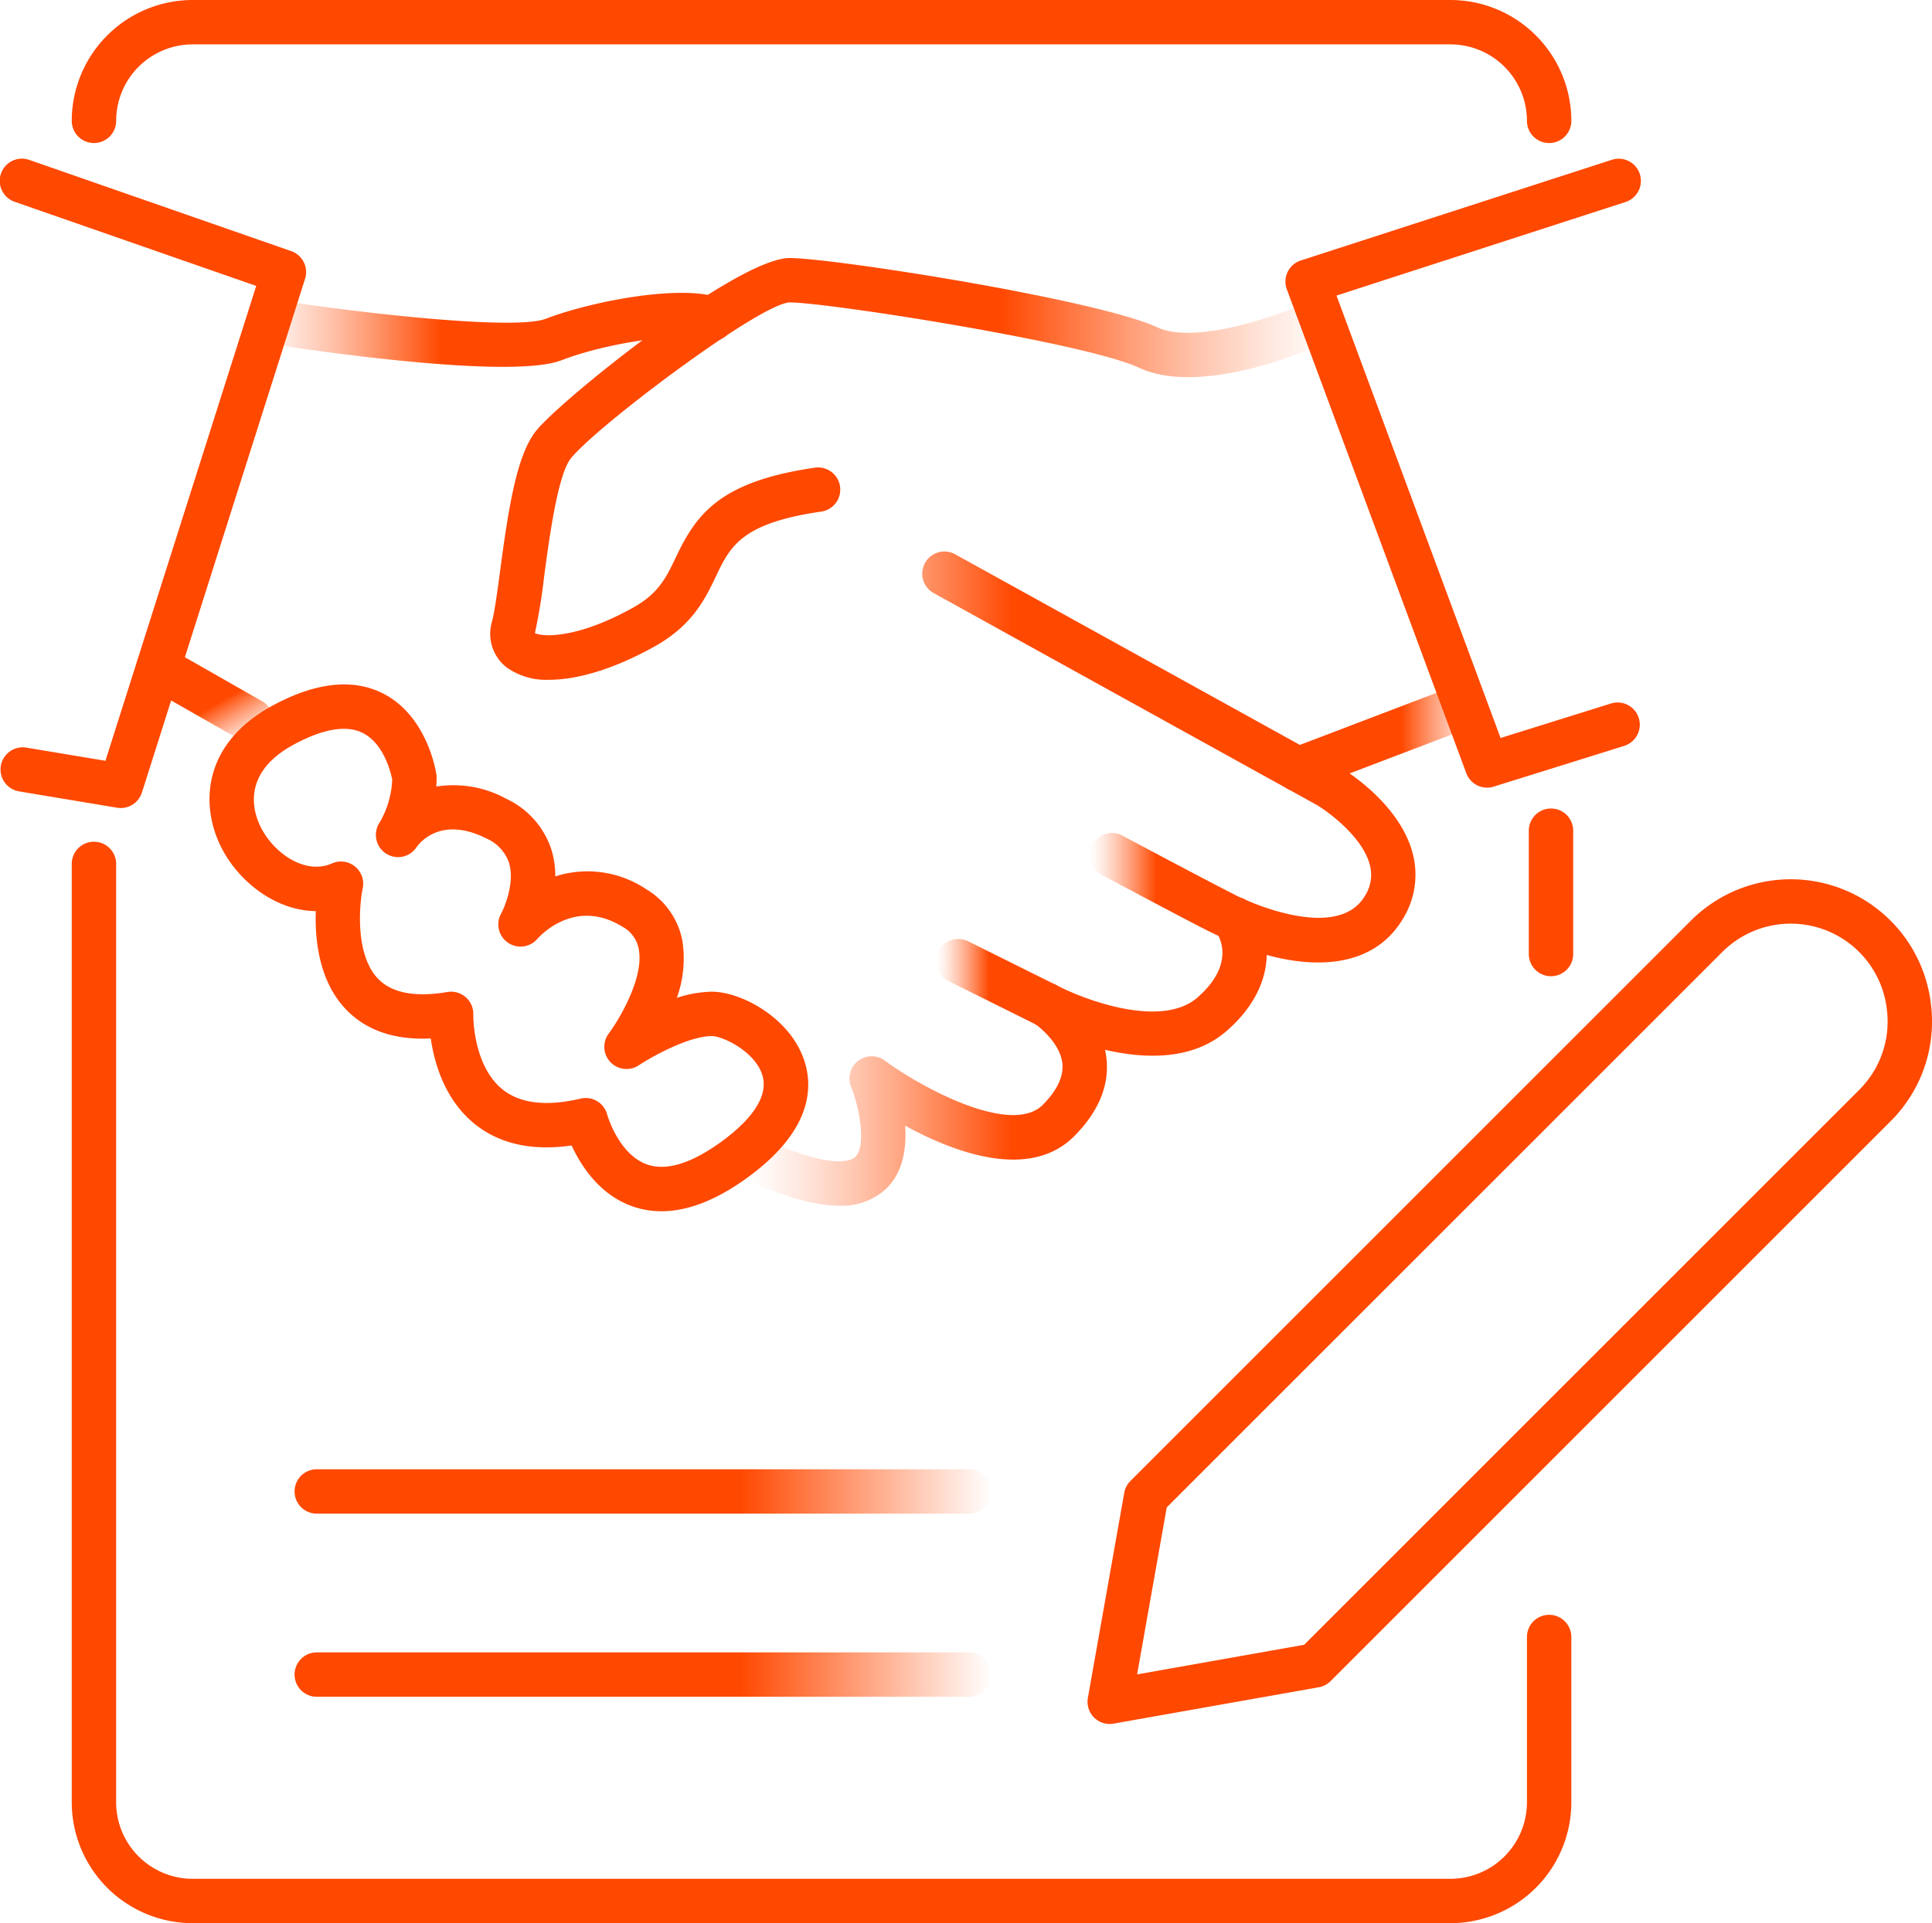
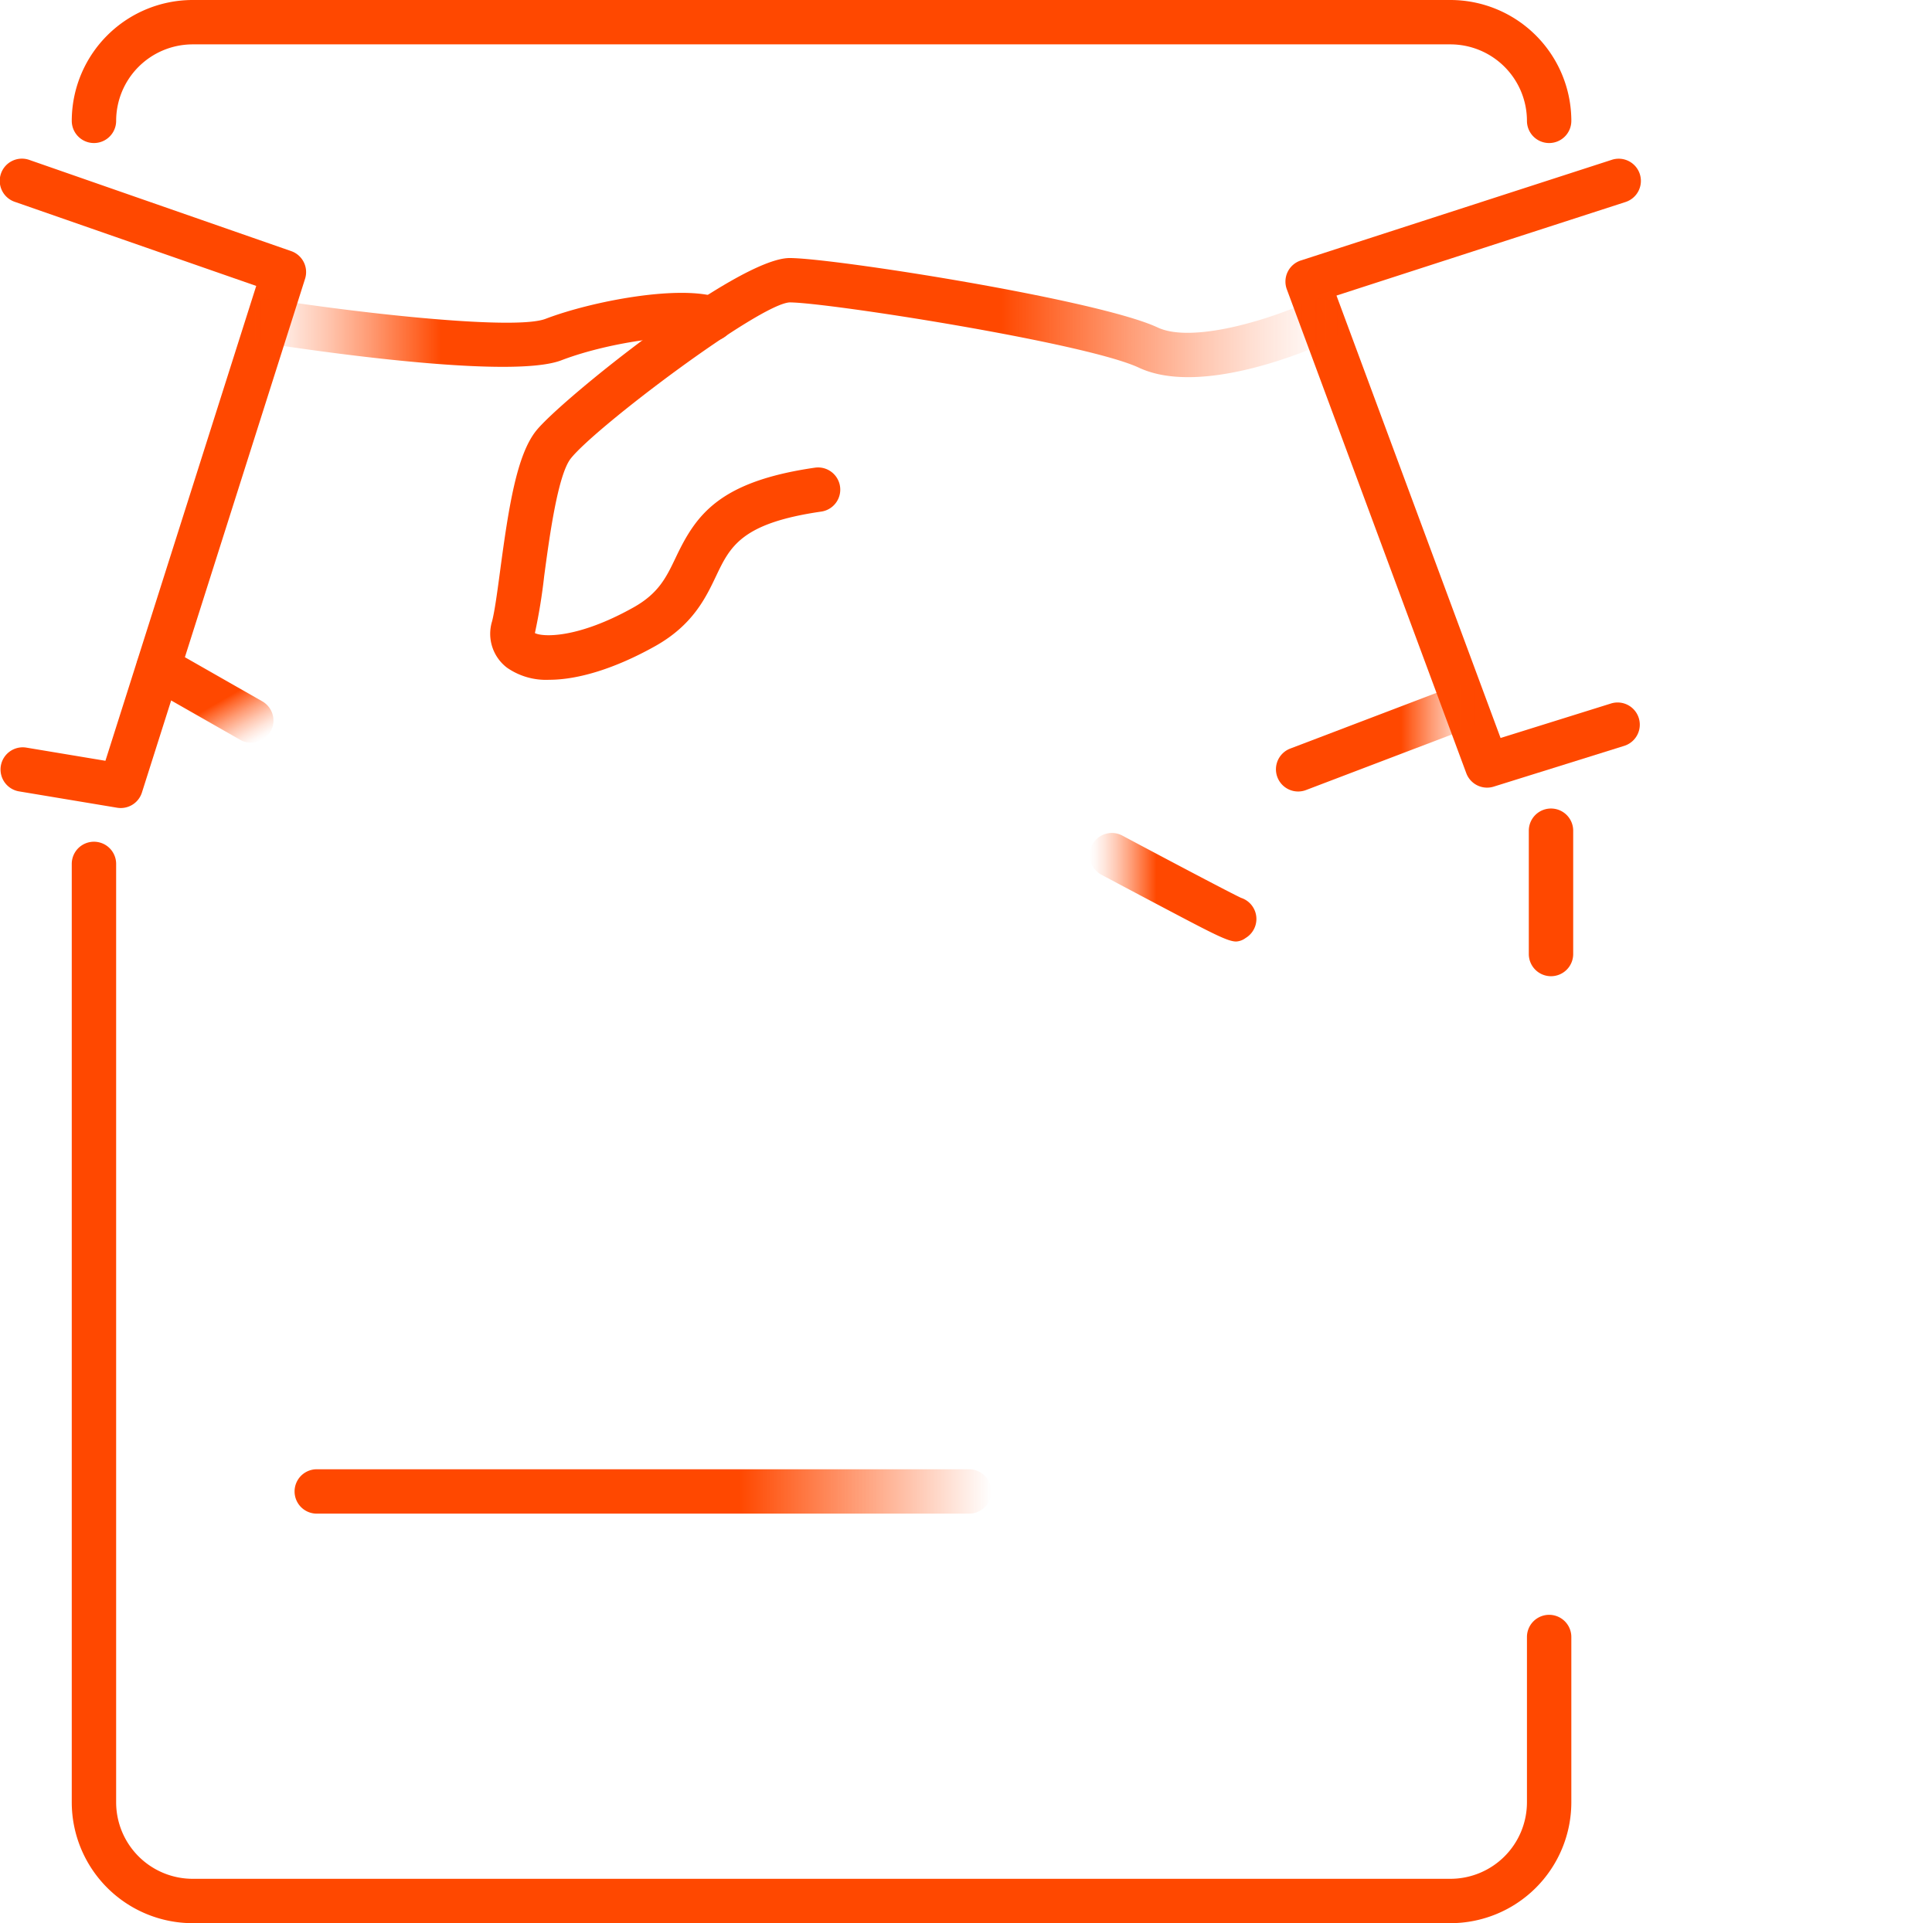
<svg xmlns="http://www.w3.org/2000/svg" xmlns:xlink="http://www.w3.org/1999/xlink" viewBox="0 0 348.252 346.752">
  <defs>
    <style>.cls-1{fill:url(#linear-gradient);}.cls-2{fill:url(#linear-gradient-2);}.cls-3{fill:url(#linear-gradient-3);}.cls-4{fill:url(#linear-gradient-4);}.cls-5{fill:url(#linear-gradient-5);}.cls-6{fill:url(#linear-gradient-6);}.cls-7{fill:url(#linear-gradient-7);}.cls-8{fill:url(#linear-gradient-8);}.cls-9{fill:url(#linear-gradient-9);}.cls-10{fill:url(#linear-gradient-10);}.cls-11{fill:url(#linear-gradient-11);}.cls-12{fill:url(#linear-gradient-12);}.cls-13{fill:url(#linear-gradient-13);}.cls-14{fill:url(#linear-gradient-14);}.cls-15{fill:url(#linear-gradient-15);}.cls-16{fill:url(#linear-gradient-16);}</style>
    <linearGradient id="linear-gradient" x1="6824.531" y1="1168.388" x2="6854.765" y2="1168.388" gradientTransform="translate(1447.963 -6678.753) rotate(90)" gradientUnits="userSpaceOnUse">
      <stop offset="0.015" stop-color="#ff4800" />
      <stop offset="1" stop-color="#ff4800" />
    </linearGradient>
    <linearGradient id="linear-gradient-2" x1="6678.753" y1="1299.875" x2="6704.543" y2="1299.875" xlink:href="#linear-gradient" />
    <linearGradient id="linear-gradient-3" x1="6830.517" y1="1299.875" x2="7025.505" y2="1299.875" xlink:href="#linear-gradient" />
    <linearGradient id="linear-gradient-4" x1="8728.818" y1="-6098.908" x2="8854.402" y2="-6098.908" gradientTransform="translate(8907.5 -5829.996) rotate(180)" gradientUnits="userSpaceOnUse">
      <stop offset="0" stop-color="#ff4800" stop-opacity="0" />
      <stop offset="0.361" stop-color="#ff4800" />
      <stop offset="1" stop-color="#ff4800" />
    </linearGradient>
    <linearGradient id="linear-gradient-5" x1="8728.818" y1="-6131.924" x2="8854.402" y2="-6131.924" xlink:href="#linear-gradient-4" />
    <linearGradient id="linear-gradient-6" x1="10741.77" y1="-2277.224" x2="10893.99" y2="-2277.224" gradientTransform="translate(11090.022 -2042.541) rotate(180)" xlink:href="#linear-gradient" />
    <linearGradient id="linear-gradient-7" x1="237.705" y1="43.115" x2="311.244" y2="116.654" gradientTransform="matrix(1, 0, 0, 1, 0, 0)" xlink:href="#linear-gradient" />
    <linearGradient id="linear-gradient-8" x1="241.912" y1="84.545" x2="88.396" y2="84.545" gradientUnits="userSpaceOnUse">
      <stop offset="0" stop-color="#ff4800" stop-opacity="0" />
      <stop offset="0.034" stop-color="#ff4800" stop-opacity="0.038" />
      <stop offset="0.091" stop-color="#ff4800" stop-opacity="0.141" />
      <stop offset="0.165" stop-color="#ff4800" stop-opacity="0.309" />
      <stop offset="0.252" stop-color="#ff4800" stop-opacity="0.541" />
      <stop offset="0.349" stop-color="#ff4800" stop-opacity="0.834" />
      <stop offset="0.4" stop-color="#ff4800" />
      <stop offset="1" stop-color="#ff4800" />
    </linearGradient>
    <linearGradient id="linear-gradient-9" x1="134.16" y1="158.425" x2="255.148" y2="158.425" xlink:href="#linear-gradient-8" />
    <linearGradient id="linear-gradient-10" x1="0" y1="87.154" x2="55.177" y2="87.154" gradientTransform="matrix(1, 0, 0, 1, 0, 0)" xlink:href="#linear-gradient" />
    <linearGradient id="linear-gradient-11" x1="44.361" y1="59.472" x2="132.259" y2="59.472" xlink:href="#linear-gradient-8" />
    <linearGradient id="linear-gradient-12" x1="43.08" y1="135.823" x2="30.752" y2="114.47" xlink:href="#linear-gradient-8" />
    <linearGradient id="linear-gradient-13" x1="105.303" y1="145.949" x2="75.708" y2="197.21" gradientTransform="matrix(1, 0, 0, 1, 0, 0)" xlink:href="#linear-gradient" />
    <linearGradient id="linear-gradient-14" x1="196.417" y1="159.97" x2="226.473" y2="159.97" xlink:href="#linear-gradient-8" />
    <linearGradient id="linear-gradient-15" x1="168.729" y1="177.254" x2="192.655" y2="177.254" xlink:href="#linear-gradient-8" />
    <linearGradient id="linear-gradient-16" x1="267.644" y1="133.06" x2="229.993" y2="133.06" xlink:href="#linear-gradient-8" />
  </defs>
  <g id="Layer_2" data-name="Layer 2">
    <g id="Layer_1-2" data-name="Layer 1">
      <path class="cls-1" d="M279.575,176.012a4,4,0,0,1-4-4V149.777a4,4,0,1,1,8,0v22.234A4,4,0,0,1,279.575,176.012Z" />
      <path class="cls-2" d="M279.24,25.79a4,4,0,0,1-4-4A13.806,13.806,0,0,0,261.45,8H34.725A13.806,13.806,0,0,0,20.936,21.79a4,4,0,0,1-8,0v-.266c0-.066.001-.134.005-.199A21.815,21.815,0,0,1,34.725,0H261.45a21.816,21.816,0,0,1,21.785,21.325c.003.065.005.133.005.199V21.79A4,4,0,0,1,279.24,25.79Z" />
      <path class="cls-3" d="M261.45,346.752H34.725a21.814,21.814,0,0,1-21.79-21.789V155.764a4,4,0,0,1,8,0V324.963A13.805,13.805,0,0,0,34.725,338.752H261.45a13.805,13.805,0,0,0,13.79-13.789V295.154a4,4,0,0,1,8,0v29.809A21.814,21.814,0,0,1,261.45,346.752Z" />
      <path class="cls-4" d="M174.682,272.911H57.098a4,4,0,0,1,0-8h117.584a4,4,0,0,1,0,8Z" />
-       <path class="cls-5" d="M174.682,305.928H57.098a4,4,0,0,1,0-8h117.584a4,4,0,0,1,0,8Z" />
-       <path class="cls-6" d="M200.032,310.834a4,4,0,0,1-3.938-4.698l6.56-36.985a3.998,3.998,0,0,1,1.11-2.13L304.797,165.987a25.442,25.442,0,0,1,43.28,15.211l.02.176a25.324,25.324,0,0,1-7.298,20.777L239.846,303.103a3.994,3.994,0,0,1-2.13,1.11L200.731,310.772A4.03,4.03,0,0,1,200.032,310.834Zm10.278-39.047-5.34,30.108,30.109-5.34L335.141,196.495a17.361,17.361,0,0,0,5.004-14.24l-.02-.176a17.442,17.442,0,0,0-29.672-10.436Z" />
      <path class="cls-7" d="M268.053,142.013a4.002,4.002,0,0,1-3.75-2.61L231.956,52.161a4,4,0,0,1,2.519-5.196l56.054-18.149a4,4,0,1,1,2.464,7.611L240.907,53.291l29.578,79.77,19.902-6.22a4,4,0,0,1,2.386,7.637l-23.526,7.352A4.021,4.021,0,0,1,268.053,142.013Z" />
      <path class="cls-8" d="M99,122.565a12.298,12.298,0,0,1-7.621-2.188,7.675,7.675,0,0,1-2.679-8.357c.483-1.88.958-5.431,1.46-9.188,1.548-11.58,3.007-20.783,6.461-25.14,4.356-5.494,36.258-31.167,45.717-31.167,7.871,0,55.592,7.492,66.345,12.523,6.215,2.906,20.195-1.4,27.547-4.801a4,4,0,0,1,3.363,7.259c-2.289,1.062-22.701,10.216-34.3,4.788-9.647-4.513-56.21-11.77-62.956-11.77-5.501.278-34.915,22.421-39.448,28.138-2.359,2.976-3.887,14.402-4.8,21.229a102.452,102.452,0,0,1-1.641,10.119c-.013.051-.022.096-.03.134,1.324.697,7.564,1.09,17.76-4.619,4.56-2.553,5.931-5.434,7.667-9.081,3.621-7.604,7.764-13.621,25.043-16.121a4,4,0,0,1,1.146,7.918c-14.416,2.085-16.424,6.303-18.966,11.642-1.872,3.933-4.202,8.826-10.982,12.623C110.959,120.497,104.265,122.565,99,122.565Z" />
-       <path class="cls-9" d="M151.258,217.391c-3.959,0-8.837-1.274-14.695-3.827a4,4,0,0,1,3.195-7.334c8.561,3.73,13.066,3.651,14.426,2.332,1.975-1.914.791-8.683-.782-12.63a4,4,0,0,1,6.085-4.704c6.885,5.049,22.917,13.635,28.521,7.939,2.562-2.603,3.735-5.102,3.487-7.426-.364-3.419-3.747-6.339-5.02-7.176a4,4,0,0,1,4.044-6.893c4.85,2.543,18.87,7.887,25.384,2.134,6.782-5.99,3.958-10.862,3.323-11.778a3.965,3.965,0,0,1,.156-4.925,4.021,4.021,0,0,1,4.863-.998c.161.08,16.712,7.896,21.752-.521a7.014,7.014,0,0,0,.928-5.622c-1.248-4.935-7.264-9.445-9.536-10.807L168.339,106.959a4,4,0,1,1,3.872-7l69.107,38.229c.031.017.061.034.091.052,1.114.655,10.95,6.661,13.264,15.729a15.126,15.126,0,0,1-1.812,11.728c-5.334,8.905-15.931,8.859-24.525,6.479-.091,4.129-1.872,8.979-7.136,13.628-6.179,5.458-14.897,5.132-22.015,3.473a14.503,14.503,0,0,1,.258,1.544c.542,4.847-1.387,9.543-5.732,13.959-8.046,8.177-21.678,3.035-30.562-1.812.281,4.021-.346,8.383-3.398,11.341A11.664,11.664,0,0,1,151.258,217.391Z" />
      <path class="cls-10" d="M21.771,145.688a3.998,3.998,0,0,1-.661-.055l-17.644-2.94a4,4,0,1,1,1.315-7.891l14.223,2.37L46.186,51.553,2.685,36.398A4,4,0,1,1,5.317,28.844L52.492,45.278a4,4,0,0,1,2.497,4.987L25.581,142.897A4.001,4.001,0,0,1,21.771,145.688Z" />
      <path class="cls-11" d="M90.631,66.141c-14.611,0-37.33-3.4-42.887-4.268a4,4,0,0,1,1.234-7.904c17.266,2.694,43.993,5.568,49.35,3.521,8.464-3.234,24.459-6.239,31.28-3.793a4,4,0,1,1-2.701,7.529c-3.591-1.285-16.71.292-25.723,3.736C98.972,65.809,95.197,66.141,90.631,66.141Z" />
      <path class="cls-12" d="M45.291,133.926a3.983,3.983,0,0,1-1.978-.526l-16.757-9.557a4,4,0,0,1,3.963-6.949l16.757,9.557a4.001,4.001,0,0,1-1.985,7.476Z" />
-       <path class="cls-13" d="M119.237,218.388a15.712,15.712,0,0,1-5.355-.925c-5.892-2.117-9.207-7.374-10.843-10.935-7.172,1.036-13.068-.284-17.562-3.952-5.339-4.357-7.193-10.953-7.831-15.343-6.504.32-11.629-1.435-15.274-5.229-4.878-5.08-5.625-12.574-5.448-17.73-7.224-.067-14.025-5.328-17.161-11.737-3.63-7.419-3.313-18.524,9.526-25.402,7.703-4.126,14.345-4.833,19.741-2.103,8.04,4.069,9.572,14.191,9.633,14.621a4.056,4.056,0,0,1,.04.565c0,.547-.021,1.083-.058,1.605a19.72,19.72,0,0,1,12.551,2.168,15.38,15.38,0,0,1,8.195,9.19,16.218,16.218,0,0,1,.702,4.833,19.036,19.036,0,0,1,16.431,2.337,13.785,13.785,0,0,1,6.486,9.319,20.963,20.963,0,0,1-1.007,10.243,21.681,21.681,0,0,1,6.224-1.109h.072c5.304,0,14.175,4.717,16.696,12.474,1.65,5.078,1.147,12.896-10.621,21.301C128.958,216.446,123.89,218.388,119.237,218.388Zm-13.655-20.416a4.001,4.001,0,0,1,3.862,2.971c.016.056,2.034,7.181,7.173,9.003,3.404,1.204,7.813-.097,13.104-3.876,4.319-3.085,9.155-7.727,7.663-12.318-1.364-4.199-7.094-6.946-9.077-6.946h-.017c-4.335.036-11.108,3.909-13.14,5.263a4,4,0,0,1-5.419-5.729c1.834-2.461,6.39-10.003,5.41-15.212a5.763,5.763,0,0,0-2.86-3.992c-8.479-5.298-14.758,1.392-15.445,2.173a4.002,4.002,0,0,1-6.516-4.566c.755-1.389,2.499-5.784,1.418-9.224a7.414,7.414,0,0,0-4.122-4.37c-7.999-4.001-11.849.628-12.552,1.618l-.011.017a3.978,3.978,0,0,1-5.526,1.077,4.022,4.022,0,0,1-1.11-5.545l.004-.007.011-.017a16.59,16.59,0,0,0,2.265-7.745c-.242-1.224-1.485-6.479-5.311-8.392-2.927-1.464-7.074-.78-12.322,2.032-9.565,5.124-7.464,12.081-6.117,14.834,2.404,4.913,8.159,8.763,12.896,6.656a4,4,0,0,1,5.538,4.482c-.635,3.073-1.379,12.014,2.771,16.316,2.477,2.568,6.681,3.37,12.497,2.386a3.999,3.999,0,0,1,4.666,4.061c-.001.077-.141,9.114,5.246,13.479,3.171,2.569,7.915,3.136,14.101,1.679A4.017,4.017,0,0,1,105.582,197.972Z" />
      <path class="cls-14" d="M222.825,169.757c-1.526,0-4.242-1.434-13.331-6.229-5.493-2.898-10.959-5.813-10.959-5.813a4,4,0,1,1,3.765-7.059c9.203,4.908,19.592,10.384,21.411,11.23a4.002,4.002,0,0,1,.818,7.237A3.123,3.123,0,0,1,222.825,169.757Z" />
-       <path class="cls-15" d="M188.651,185.212a3.988,3.988,0,0,1-1.778-.419l-15.924-7.916a4,4,0,0,1,3.562-7.164l15.924,7.916a4.001,4.001,0,0,1-1.784,7.583Z" />
      <path class="cls-16" d="M233.995,142.708a4.001,4.001,0,0,1-1.425-7.739l29.649-11.296a4,4,0,0,1,2.849,7.477L235.418,142.445A4.009,4.009,0,0,1,233.995,142.708Z" />
    </g>
  </g>
</svg>